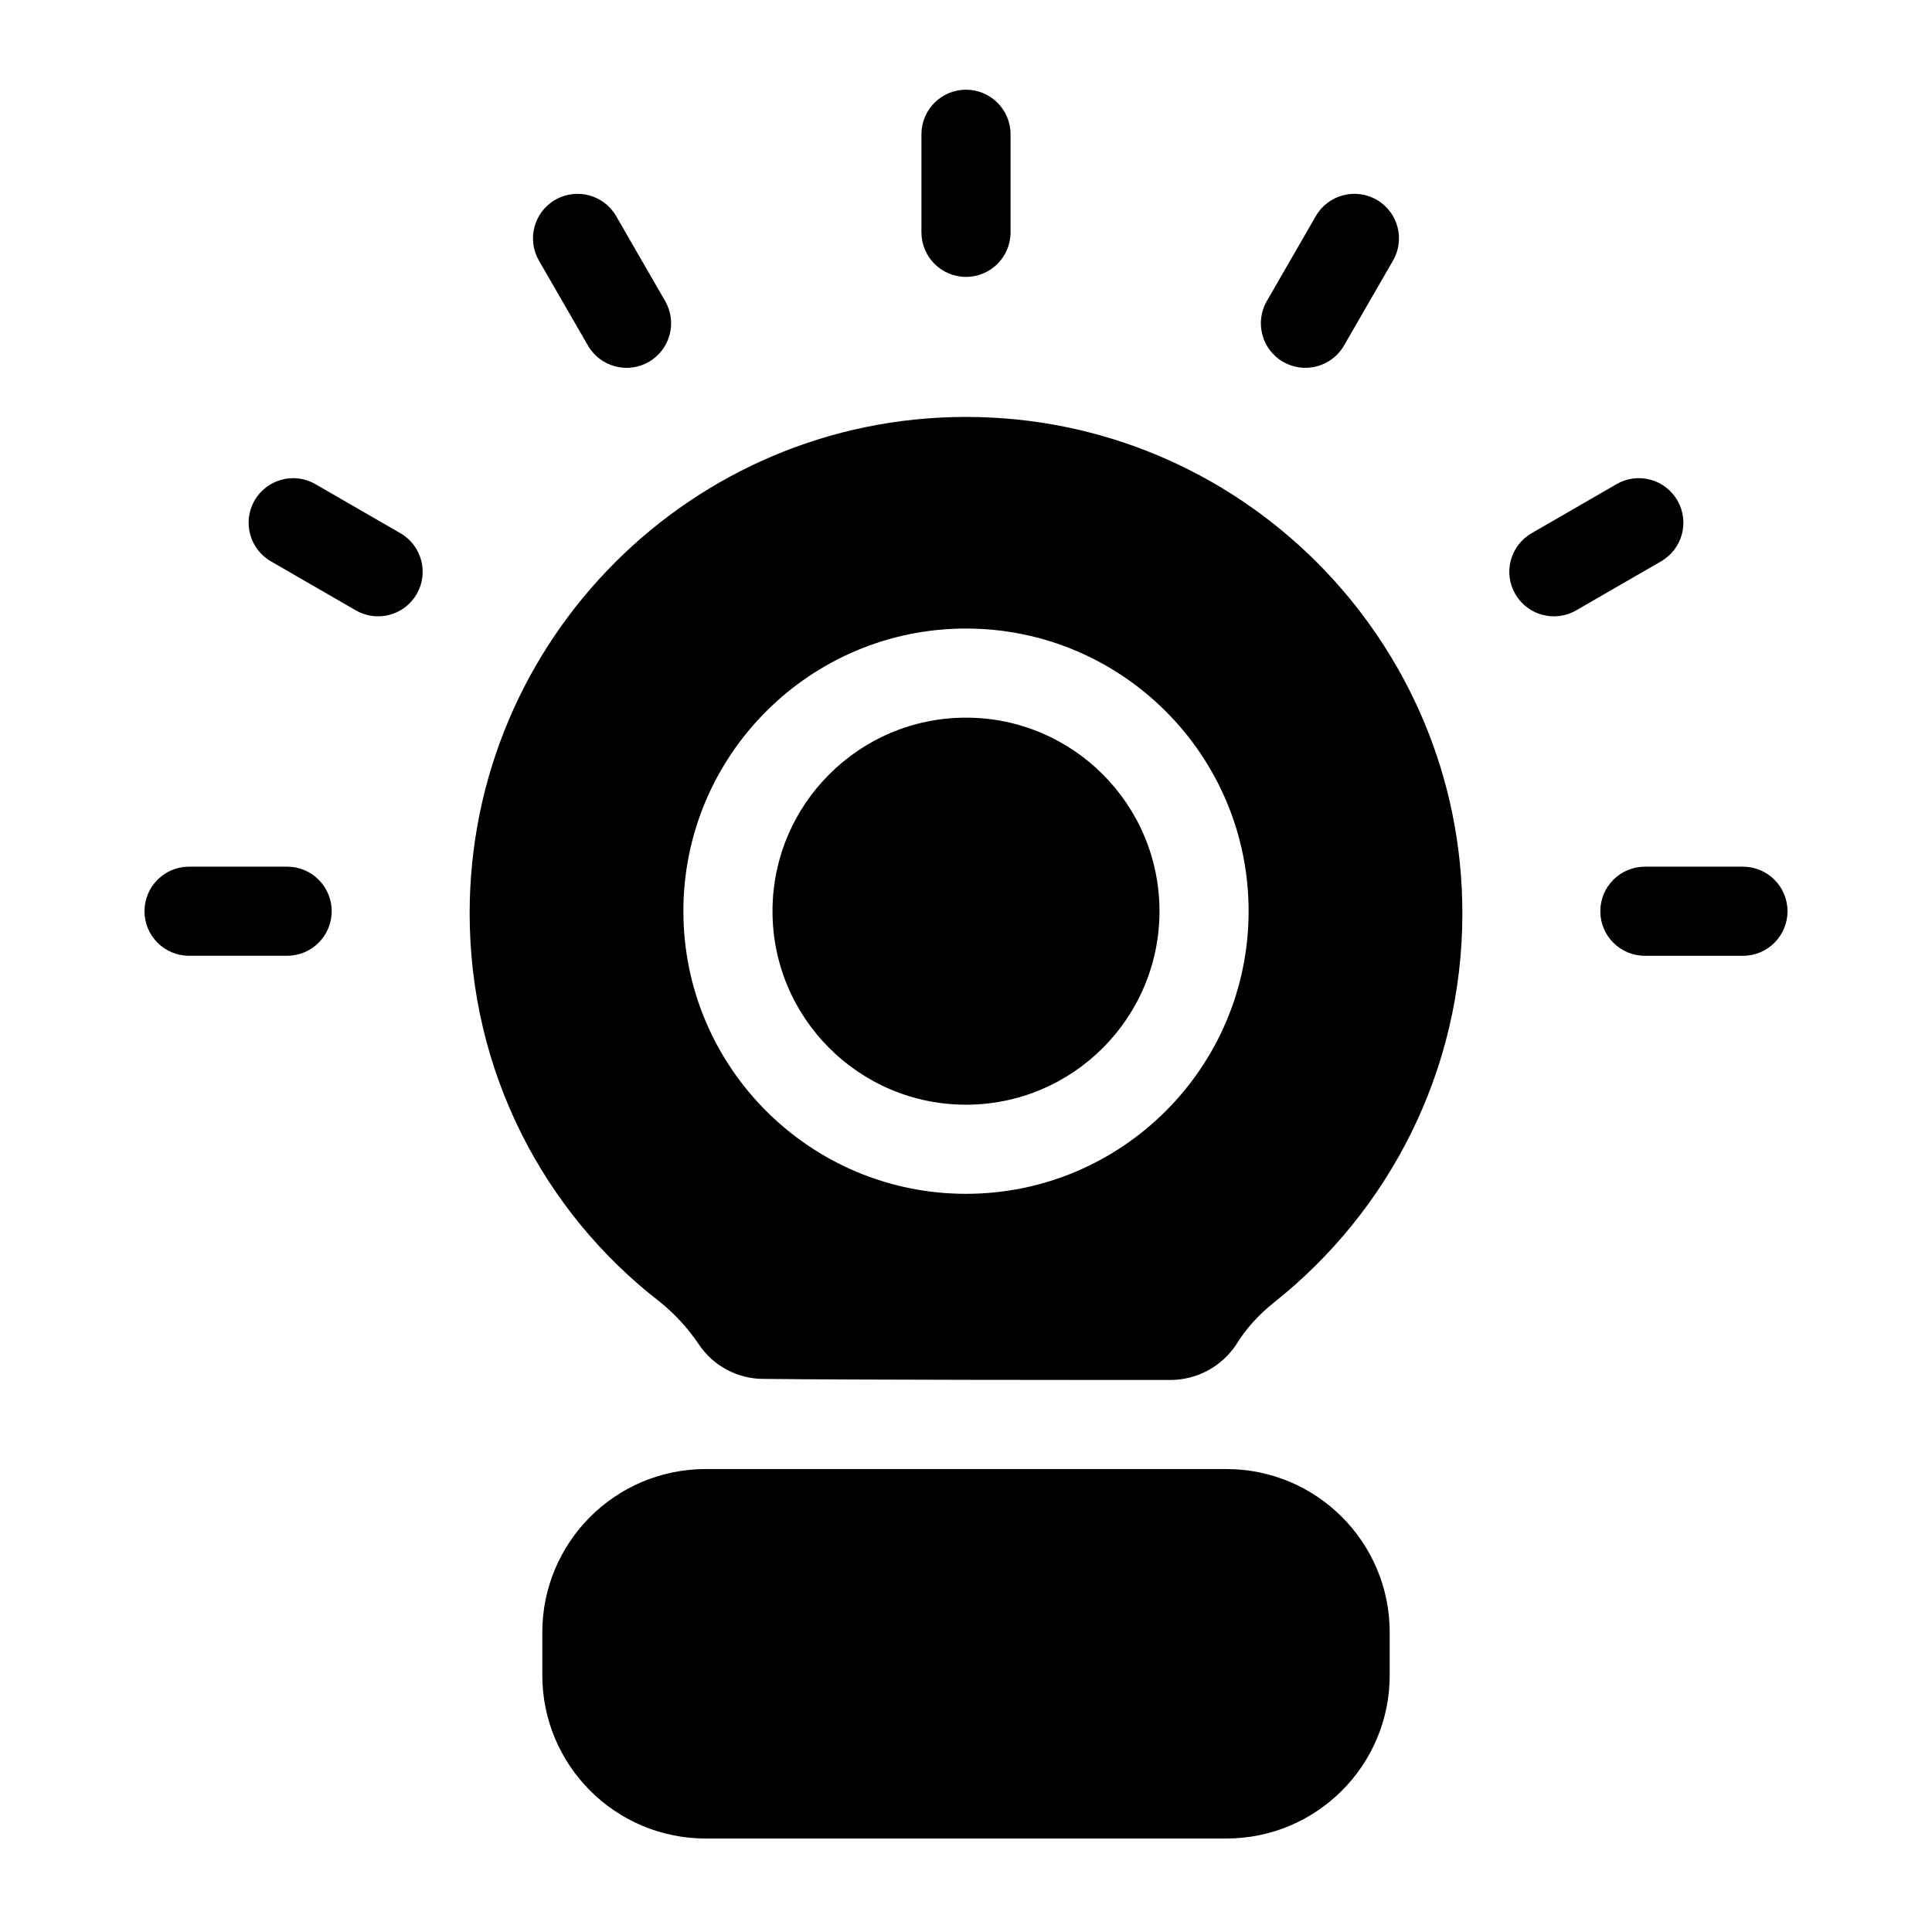
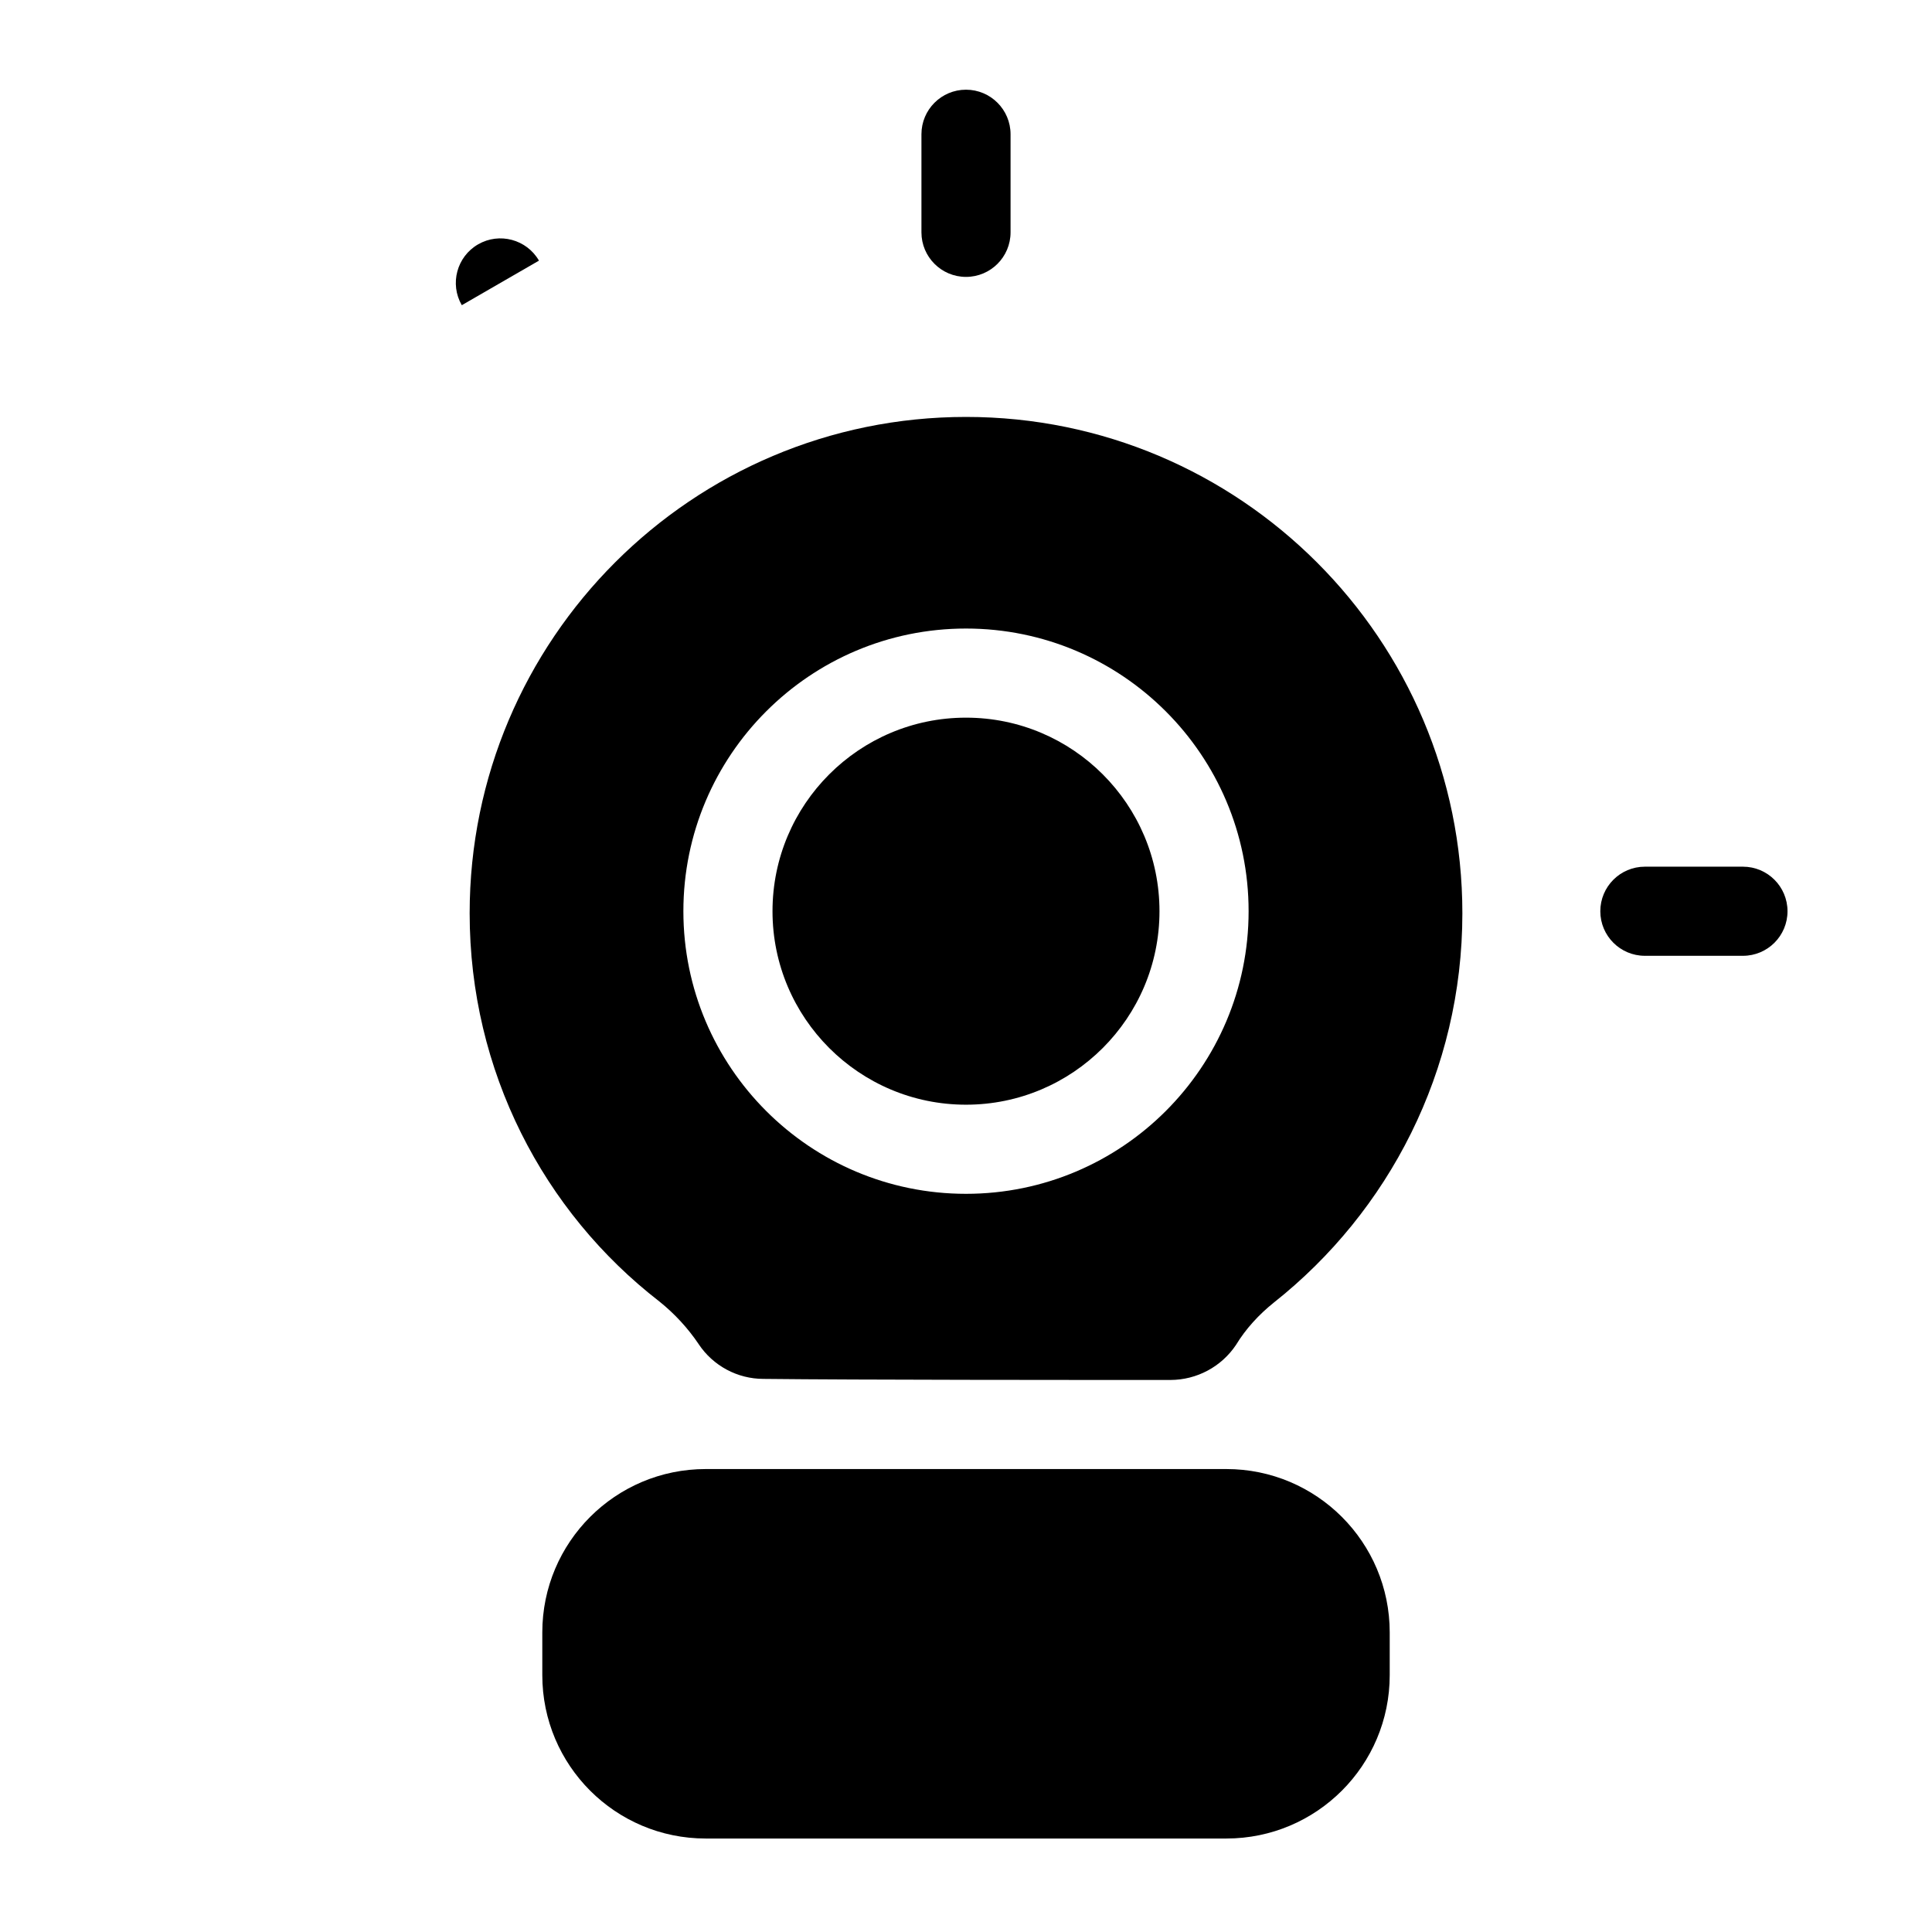
<svg xmlns="http://www.w3.org/2000/svg" fill="#000000" width="800px" height="800px" version="1.1" viewBox="144 144 512 512">
  <g fill-rule="evenodd">
    <path d="m512.29 587.93v-11.32c0-23.914-19.383-43.297-43.297-43.297h-137.98c-23.914 0-43.297 19.383-43.297 43.297v11.32c0 23.914 19.383 43.297 43.297 43.297h137.98c23.914 0 43.297-19.383 43.297-43.297z" />
    <path d="m388.19 179.58v25.992c0 6.519 5.289 11.809 11.809 11.809s11.809-5.289 11.809-11.809v-25.992c0-6.519-5.289-11.809-11.809-11.809s-11.809 5.289-11.809 11.809z" />
-     <path d="m492.71 201.26-12.988 22.516c-3.258 5.637-1.324 12.863 4.312 16.121 5.652 3.258 12.879 1.324 16.137-4.312l12.988-22.516c3.258-5.637 1.324-12.863-4.312-16.121-5.652-3.258-12.879-1.324-16.137 4.312z" />
-     <path d="m572.41 272.3-22.516 13.004c-5.652 3.258-7.59 10.484-4.328 16.121 3.258 5.652 10.484 7.59 16.137 4.328l22.516-13.004c5.637-3.258 7.574-10.484 4.312-16.121-3.258-5.652-10.484-7.59-16.121-4.328z" />
    <path d="m605.9 373.68h-25.992c-6.519 0-11.809 5.289-11.809 11.809s5.289 11.809 11.809 11.809h25.992c6.519 0 11.809-5.289 11.809-11.809s-5.289-11.809-11.809-11.809z" />
-     <path d="m286.83 213.07 12.988 22.516c3.258 5.637 10.484 7.574 16.137 4.312 5.637-3.258 7.574-10.484 4.312-16.121l-12.988-22.516c-3.258-5.637-10.484-7.574-16.137-4.312-5.637 3.258-7.574 10.484-4.312 16.121z" />
-     <path d="m215.78 292.75 22.516 13.004c5.652 3.258 12.879 1.324 16.137-4.328 3.258-5.637 1.324-12.863-4.328-16.121l-22.516-13.004c-5.637-3.258-12.863-1.324-16.121 4.328-3.258 5.637-1.324 12.863 4.312 16.121z" />
-     <path d="m194.1 397.29h25.992c6.519 0 11.809-5.289 11.809-11.809s-5.289-11.809-11.809-11.809h-25.992c-6.519 0-11.809 5.289-11.809 11.809s5.289 11.809 11.809 11.809z" />
+     <path d="m286.83 213.07 12.988 22.516l-12.988-22.516c-3.258-5.637-10.484-7.574-16.137-4.312-5.637 3.258-7.574 10.484-4.312 16.121z" />
    <path d="m329.15 500.21c3.824 5.746 10.281 9.211 17.176 9.211 25.16 0.285 82.734 0.285 107.85 0.285 6.977-0.016 13.477-3.481 17.367-9.273 2.598-4.281 6.047-8.031 10.043-11.242 30.402-24.059 49.957-61.34 49.957-103.16 0-72.598-58.945-131.54-131.54-131.54s-131.54 58.945-131.54 131.54c0 41.816 19.555 79.098 50.27 102.87 4.062 3.258 7.574 7.086 10.422 11.305zm70.848-189.64c-41.344 0-74.895 33.566-74.895 74.91 0 41.328 33.551 74.895 74.895 74.895s74.895-33.566 74.895-74.895c0-41.344-33.551-74.91-74.895-74.91zm0 23.617c28.309 0 51.277 22.984 51.277 51.293 0 28.293-22.969 51.277-51.277 51.277s-51.277-22.984-51.277-51.277c0-28.309 22.969-51.293 51.277-51.293z" />
  </g>
</svg>